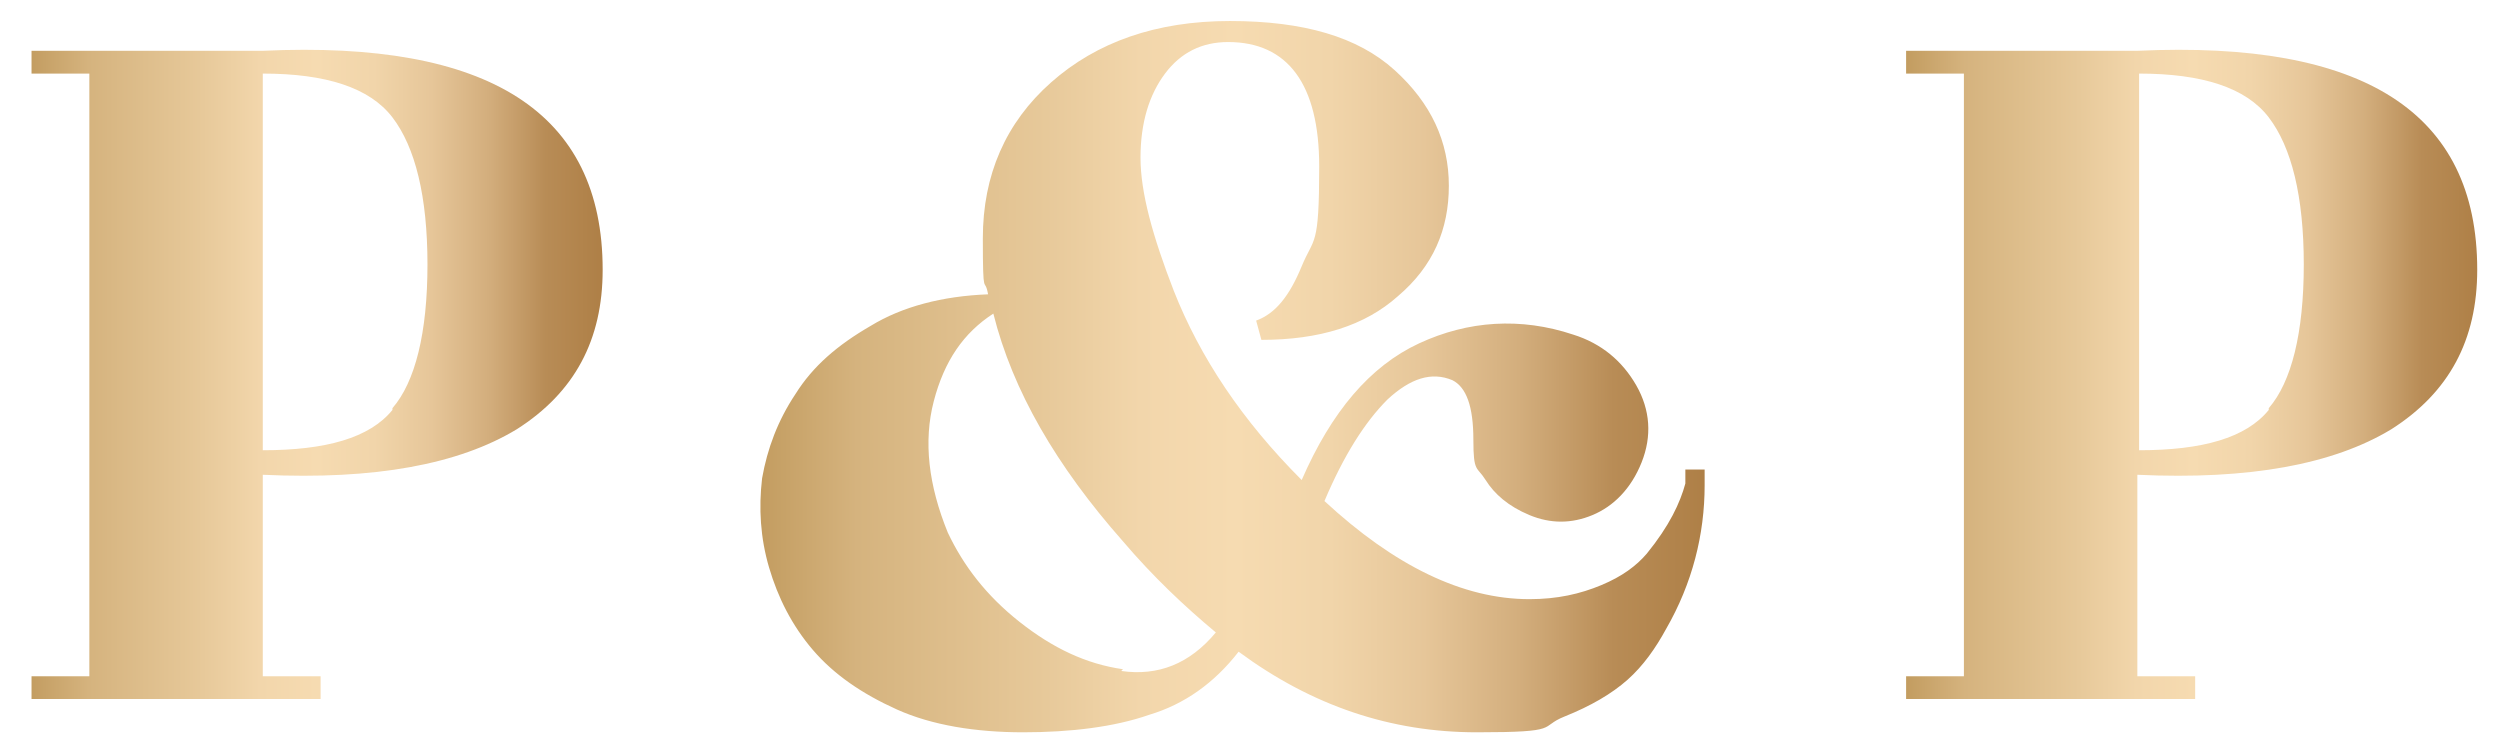
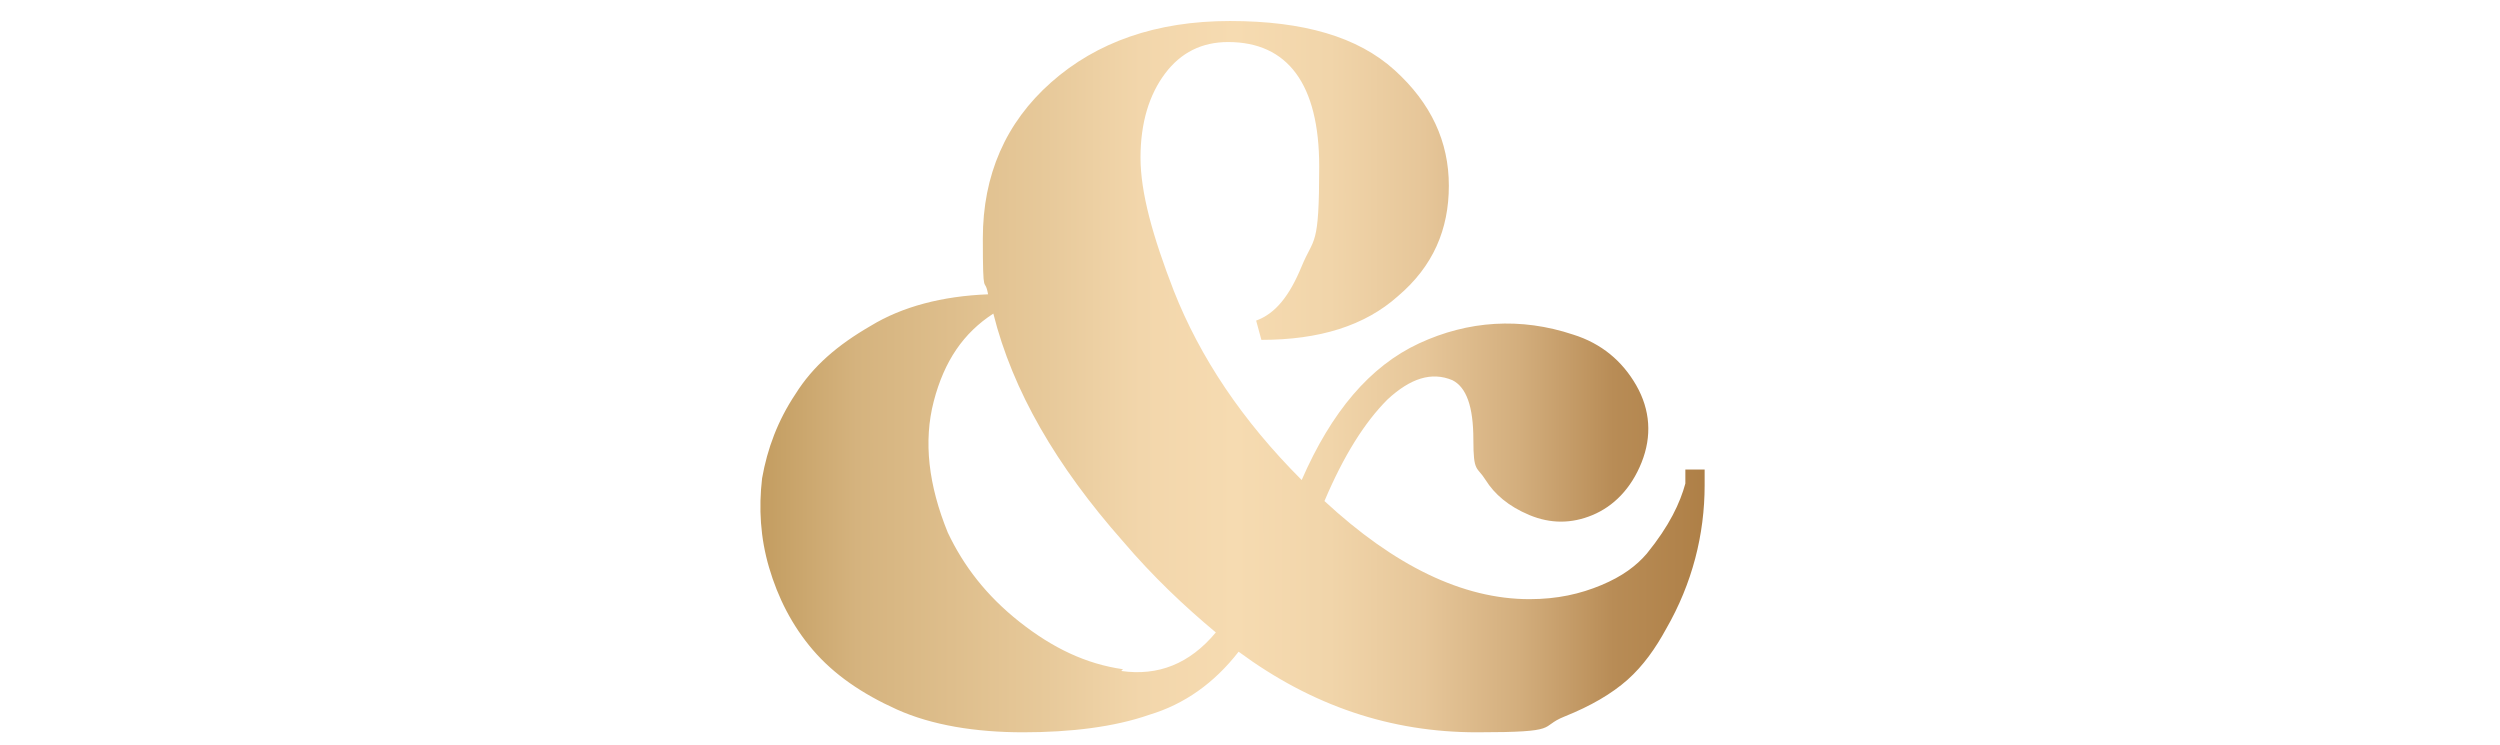
<svg xmlns="http://www.w3.org/2000/svg" xmlns:xlink="http://www.w3.org/1999/xlink" id="_图层_1" data-name="图层_1" version="1.1" viewBox="0 0 142.7 42.5">
  <defs>
    <style>
      .st0 {
        fill: none;
      }

      .st1 {
        fill: url(#_未命名的渐变_5652);
      }

      .st2 {
        fill: url(#_未命名的渐变_5651);
      }

      .st3 {
        fill: url(#_未命名的渐变_565);
      }
    </style>
    <linearGradient id="_未命名的渐变_565" data-name="未命名的渐变 565" x1="1.8" y1="21.3" x2="34.4" y2="21.3" gradientUnits="userSpaceOnUse">
      <stop offset="0" stop-color="#c39d61" />
      <stop offset=".1" stop-color="#d5b37e" />
      <stop offset=".3" stop-color="#e7c99a" />
      <stop offset=".4" stop-color="#f2d6ab" />
      <stop offset=".5" stop-color="#f6dbb1" />
      <stop offset=".6" stop-color="#f1d5aa" />
      <stop offset=".7" stop-color="#e6c699" />
      <stop offset=".8" stop-color="#d3ae7d" />
      <stop offset=".9" stop-color="#b88c56" />
      <stop offset="1" stop-color="#ae7f46" />
    </linearGradient>
    <linearGradient id="_未命名的渐变_5651" data-name="未命名的渐变 565" x1="108.9" x2="141.5" xlink:href="#_未命名的渐变_565" />
    <linearGradient id="_未命名的渐变_5652" data-name="未命名的渐变 565" x1="43.5" y1="21.3" x2="97.5" y2="21.3" xlink:href="#_未命名的渐变_565" />
  </defs>
  <g>
-     <path class="st3" d="M15,2.9H1.8v1.3h3.3v34.4H1.8v1.3h16.5v-1.3h-3.3v-11.5c6.4.3,11.2-.6,14.5-2.6,3.3-2.1,4.9-5.1,4.9-9.1,0-9-6.5-13.1-19.4-12.5ZM22.4,23.4c-1.3,1.6-3.8,2.3-7.4,2.3V4.2c3.6,0,6.1.8,7.4,2.5s2,4.5,2,8.4-.7,6.7-2,8.2Z" />
-     <path class="st2" d="M122,2.9h-13.2v1.3h3.3v34.4h-3.3v1.3h16.5v-1.3h-3.3v-11.5c6.4.3,11.2-.6,14.5-2.6,3.3-2.1,4.9-5.1,4.9-9.1,0-9-6.5-13.1-19.4-12.5ZM129.5,23.4c-1.3,1.6-3.8,2.3-7.4,2.3V4.2c3.6,0,6.1.8,7.4,2.5,1.3,1.7,2,4.5,2,8.4s-.7,6.7-2,8.2Z" />
    <path class="st1" d="M96.2,26.8v.8c-.3,1.1-.9,2.4-2.2,4-.6.7-1.4,1.3-2.6,1.8-1.2.5-2.5.8-4.1.8-3.8,0-7.7-1.9-11.7-5.6,1.1-2.6,2.3-4.5,3.6-5.8,1.3-1.2,2.5-1.6,3.7-1.1.8.4,1.2,1.5,1.2,3.4s.2,1.5.7,2.3c.5.8,1.3,1.5,2.5,2,1.2.5,2.4.5,3.6,0,1.2-.5,2.2-1.5,2.8-3,.6-1.5.5-3-.3-4.4-.8-1.4-2-2.4-3.6-2.9-3-1-6-.8-8.8.5-2.8,1.3-5,3.9-6.7,7.8-3.4-3.4-5.8-7-7.3-10.8-1.2-3.1-1.9-5.6-1.9-7.6s.5-3.6,1.4-4.8c.9-1.2,2.1-1.8,3.6-1.8,3.4,0,5.2,2.4,5.2,7.1s-.3,4-1,5.7c-.7,1.7-1.5,2.7-2.6,3.1l.3,1.1c3.3,0,5.9-.8,7.8-2.5,2-1.7,2.9-3.8,2.9-6.3s-1-4.7-3.1-6.6c-2.1-1.9-5.2-2.8-9.4-2.8s-7.6,1.2-10.2,3.5c-2.6,2.3-3.9,5.3-3.9,8.9s.1,2.1.3,3.2c-2.6.1-4.9.7-6.7,1.8-1.9,1.1-3.3,2.3-4.3,3.9-1,1.5-1.6,3.1-1.9,4.8-.2,1.7-.1,3.4.4,5.1.5,1.7,1.3,3.3,2.5,4.7,1.2,1.4,2.8,2.5,4.8,3.4s4.5,1.3,7.2,1.3,5.2-.3,7.2-1c2-.6,3.7-1.8,5.1-3.6,4.2,3.1,8.7,4.6,13.6,4.6s3.5-.3,5-.9c1.5-.6,2.7-1.3,3.6-2.1.9-.8,1.6-1.8,2.2-2.9,1.5-2.6,2.2-5.4,2.2-8.2v-.9h-1.3ZM64.1,38.2c-2.1-.3-4-1.2-5.9-2.7-1.9-1.5-3.2-3.2-4.1-5.1-1.1-2.7-1.4-5.2-.8-7.5.6-2.3,1.7-3.9,3.4-5,1.1,4.4,3.6,8.7,7.4,13,1.7,2,3.5,3.7,5.3,5.2-1.5,1.8-3.3,2.5-5.4,2.2Z" />
  </g>
  <rect class="st0" x="-.1" y="0" width="142.5" height="42.1" />
</svg>